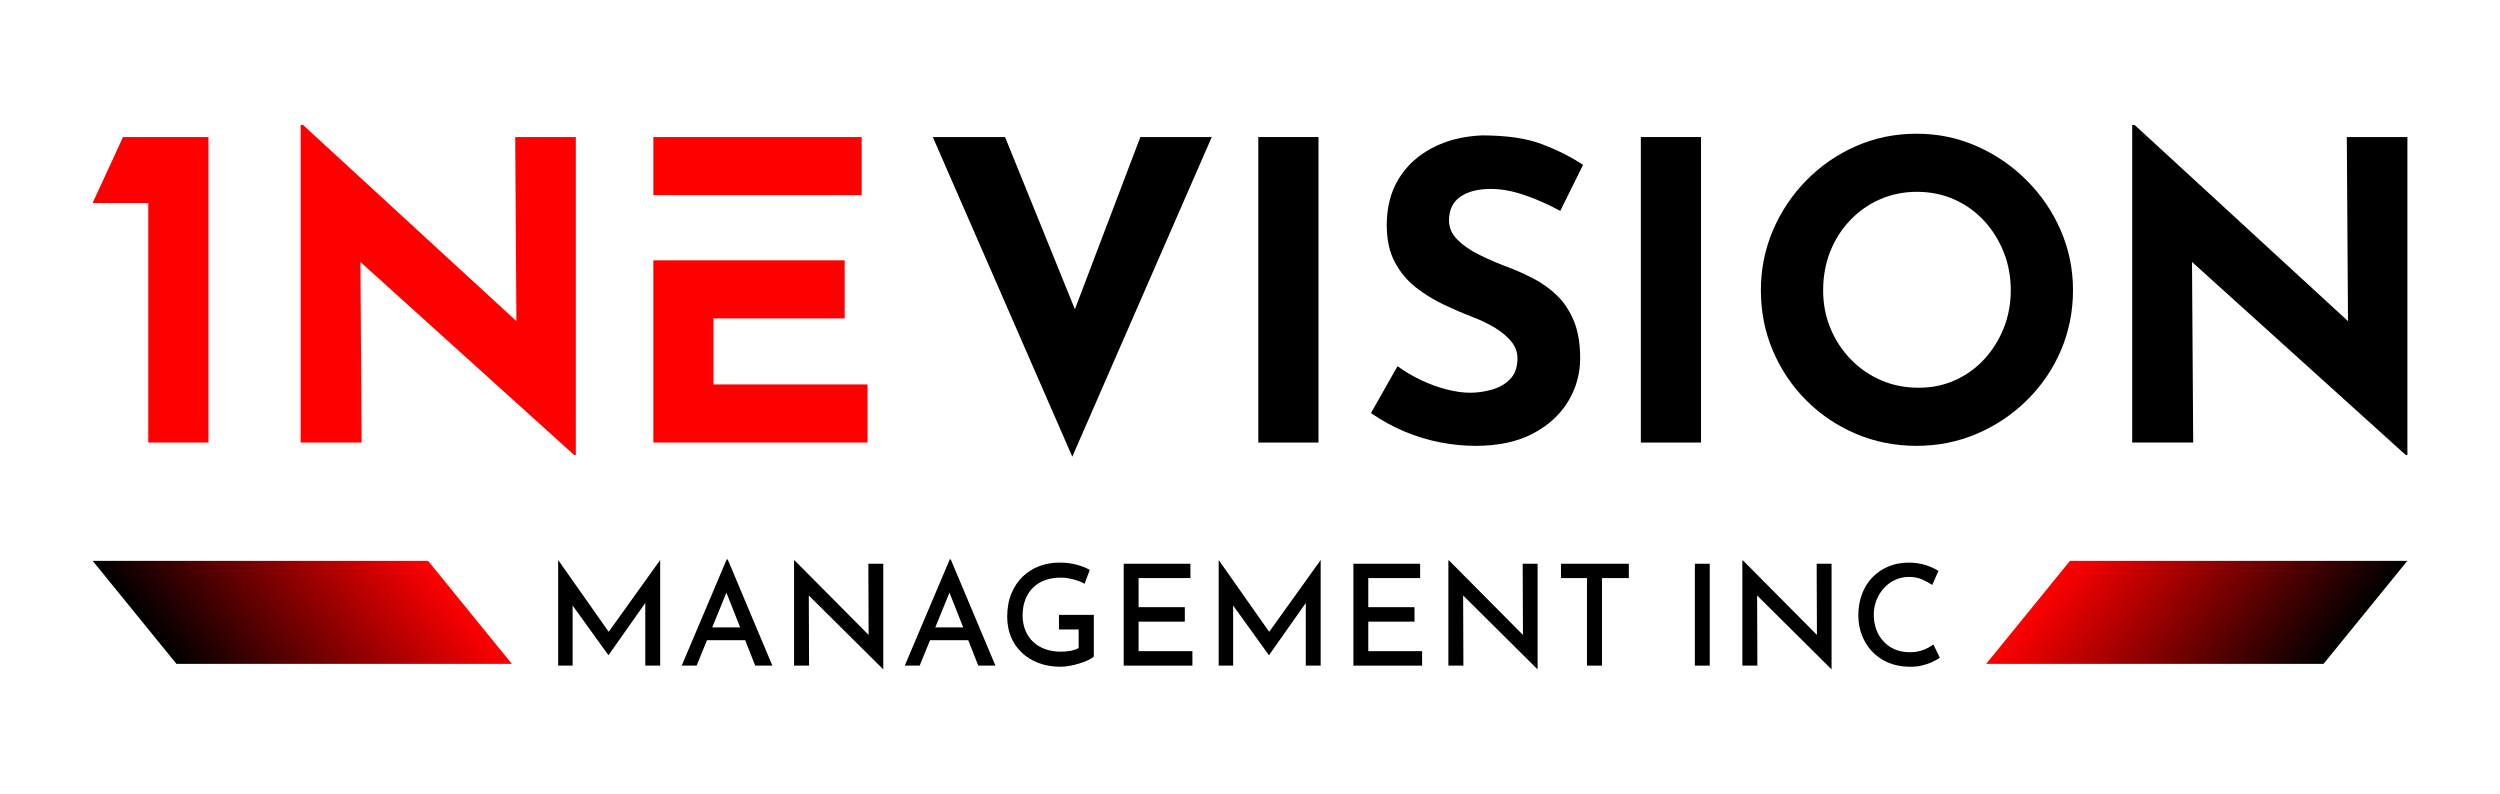
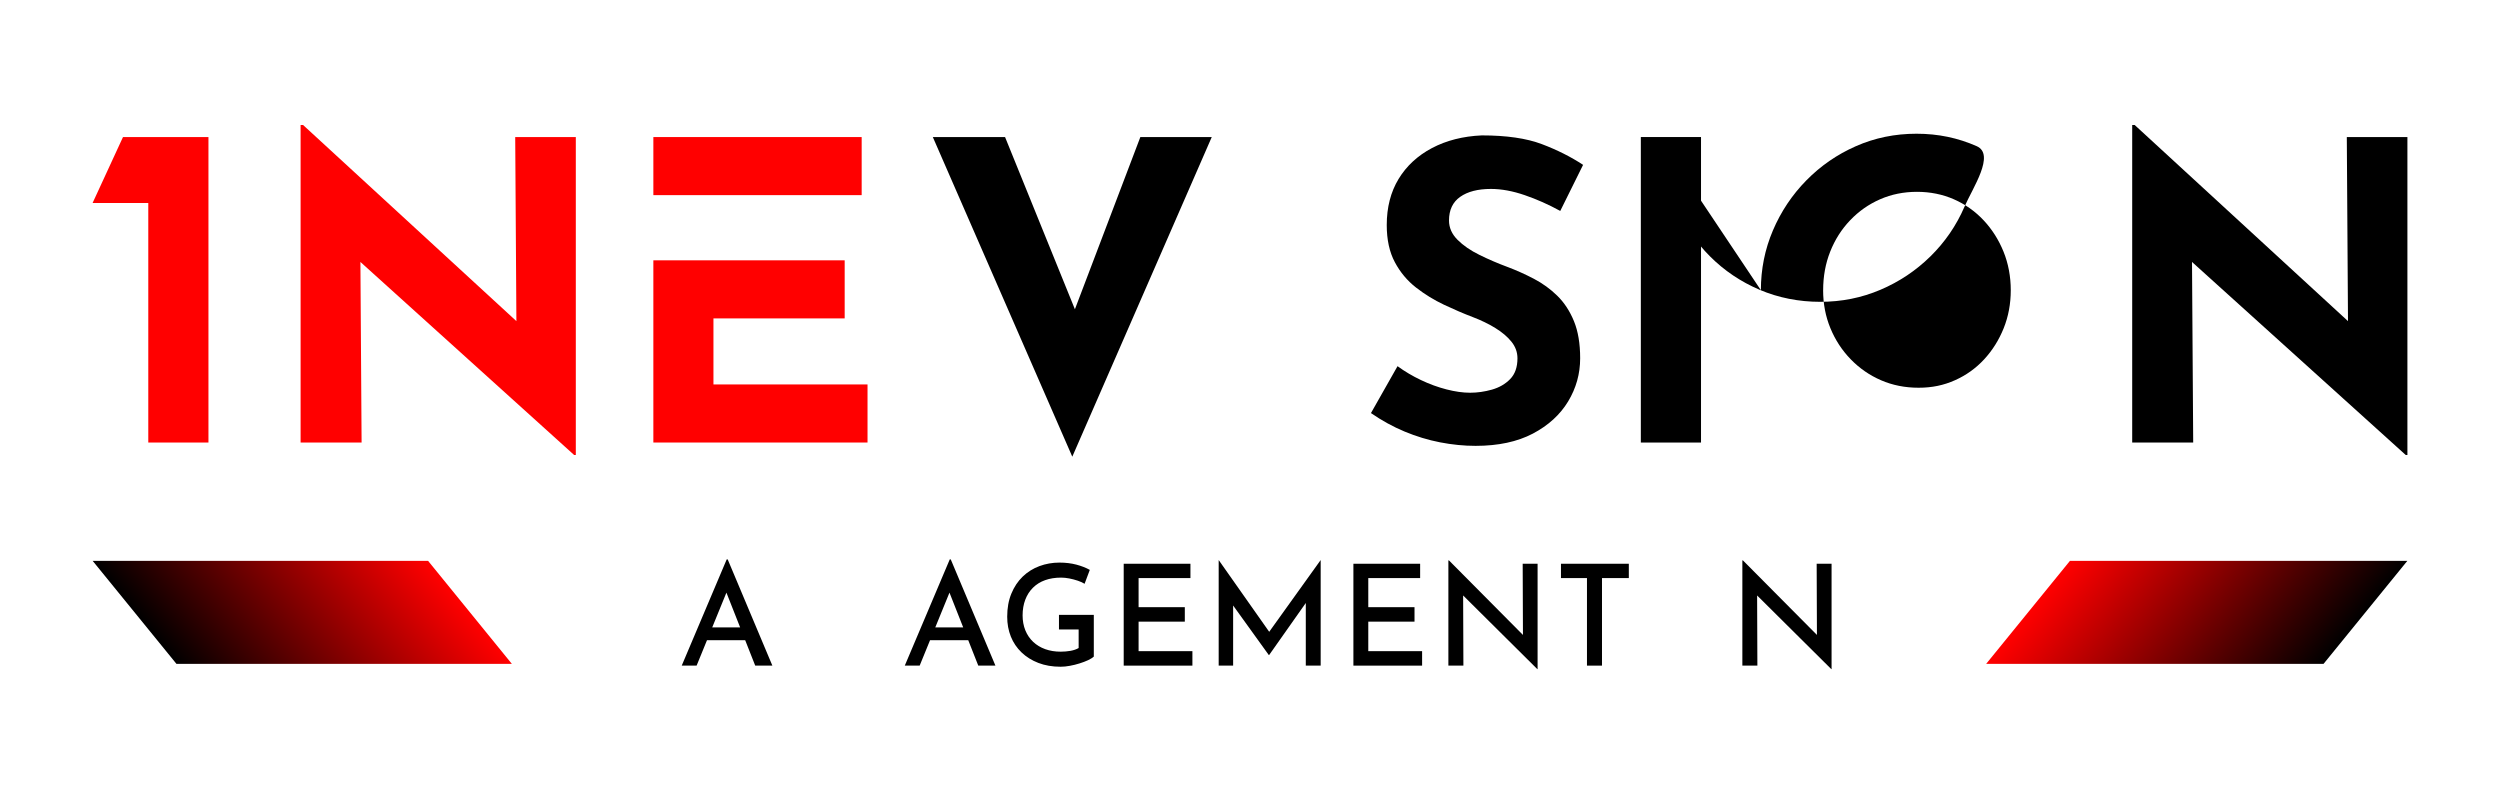
<svg xmlns="http://www.w3.org/2000/svg" xmlns:xlink="http://www.w3.org/1999/xlink" id="Layer_1" data-name="Layer 1" viewBox="0 0 1080 343.06">
  <defs>
    <style>      .cls-1 {        fill: url(#linear-gradient-2);      }      .cls-2 {        fill: red;      }      .cls-3 {        fill: url(#linear-gradient);      }    </style>
    <linearGradient id="linear-gradient" x1="2866.16" y1="264.64" x2="3011.91" y2="264.64" gradientTransform="translate(-1774.79 -.08) skewX(-39.12)" gradientUnits="userSpaceOnUse">
      <stop offset="0" stop-color="red" />
      <stop offset="1" stop-color="#000" />
    </linearGradient>
    <linearGradient id="linear-gradient-2" x1="1278.85" y1="264.64" x2="1423.75" y2="264.64" gradientTransform="translate(1266.63 -.08) rotate(-180) scale(1 -1) skewX(-39.12)" xlink:href="#linear-gradient" />
  </defs>
  <g>
    <path class="cls-2" d="M248.03,196.56l-100.06-90.37,7.71,4.3.53,80.69h-26.35V54h1.07l97.91,90.02-5.74-2.52-.53-82.3h26.18v137.36h-.72Z" />
    <polygon class="cls-2" points="53.14 59.2 40 87.69 64.06 87.69 64.06 191.18 90.05 191.18 90.05 59.2 53.14 59.2" />
    <path class="cls-2" d="M308.21,166.08v-28.53h56.69v-25.09h-82.65v78.71h92.52v-25.09h-66.56ZM372.24,59.21h-89.99v25.09h89.99v-25.09Z" />
    <path d="M434.18,59.2l38.55,95.04-15.06-3.04,34.96-91.99h30.85l-60.25,138.08-60.25-138.08h31.21Z" />
-     <path d="M543.59,59.2h26v131.98h-26V59.2Z" />
    <path d="M674.02,91.12c-5.02-2.75-10.13-5.03-15.33-6.81-5.2-1.79-10.08-2.69-14.61-2.69-5.62,0-10.04,1.14-13.27,3.41-3.23,2.27-4.84,5.68-4.84,10.22,0,3.11,1.23,5.89,3.68,8.34,2.44,2.45,5.61,4.63,9.5,6.54,3.88,1.91,7.92,3.65,12.1,5.2,3.82,1.44,7.62,3.14,11.39,5.11,3.76,1.97,7.14,4.42,10.13,7.35,2.98,2.93,5.38,6.58,7.17,10.94,1.79,4.36,2.69,9.71,2.69,16.04,0,6.7-1.74,12.91-5.2,18.65-3.47,5.73-8.55,10.38-15.24,13.9-6.7,3.52-14.94,5.29-24.74,5.29-5.03,0-10.13-.51-15.34-1.52-5.2-1.01-10.31-2.57-15.33-4.66-5.02-2.09-9.86-4.76-14.53-7.98l11.48-20.26c3.11,2.27,6.49,4.28,10.13,6,3.64,1.74,7.32,3.08,11.02,4.03,3.71.96,7.11,1.44,10.22,1.44s6.25-.45,9.41-1.34c3.17-.9,5.8-2.42,7.89-4.57,2.09-2.15,3.14-5.14,3.14-8.97,0-2.63-.87-5.02-2.6-7.17-1.73-2.15-4.06-4.12-6.99-5.92-2.93-1.79-6.13-3.34-9.59-4.66-4.06-1.55-8.24-3.34-12.55-5.38s-8.34-4.51-12.1-7.44c-3.76-2.93-6.81-6.57-9.14-10.94-2.33-4.36-3.5-9.71-3.5-16.05,0-7.65,1.71-14.28,5.11-19.9,3.41-5.62,8.22-10.07,14.43-13.36,6.22-3.28,13.39-5.11,21.52-5.47,10.64,0,19.28,1.25,25.91,3.76,6.64,2.51,12.59,5.5,17.85,8.97l-9.86,19.9Z" />
    <path d="M708.84,59.2h26v131.98h-26V59.2Z" />
-     <path d="M760.7,125.37c0-9.08,1.73-17.69,5.2-25.82,3.47-8.13,8.27-15.34,14.43-21.61,6.16-6.27,13.29-11.21,21.43-14.79,8.13-3.59,16.85-5.38,26.18-5.38s17.87,1.79,26,5.38c8.13,3.58,15.34,8.51,21.61,14.79,6.27,6.27,11.18,13.48,14.7,21.61,3.52,8.13,5.29,16.74,5.29,25.82s-1.77,18.05-5.29,26.18c-3.52,8.13-8.43,15.27-14.7,21.43-6.27,6.16-13.48,10.97-21.61,14.43-8.13,3.47-16.8,5.2-26,5.2s-18.05-1.74-26.18-5.2c-8.14-3.47-15.27-8.27-21.43-14.43-6.16-6.16-10.97-13.3-14.43-21.43-3.47-8.13-5.2-16.85-5.2-26.18ZM787.59,125.37c0,5.86,1.04,11.32,3.14,16.4,2.09,5.09,5.02,9.57,8.79,13.45,3.76,3.88,8.12,6.9,13.09,9.05,4.95,2.15,10.37,3.23,16.23,3.23s10.85-1.07,15.69-3.23c4.84-2.15,9.05-5.17,12.64-9.05,3.58-3.89,6.39-8.37,8.43-13.45,2.03-5.08,3.05-10.54,3.05-16.4s-1.05-11.54-3.14-16.68c-2.09-5.14-4.96-9.65-8.6-13.53-3.65-3.89-7.92-6.91-12.82-9.06-4.9-2.15-10.22-3.23-15.96-3.23s-11.05,1.08-15.96,3.23c-4.9,2.15-9.21,5.17-12.91,9.06-3.71,3.88-6.58,8.4-8.61,13.53-2.04,5.14-3.05,10.7-3.05,16.68Z" />
+     <path d="M760.7,125.37c0-9.08,1.73-17.69,5.2-25.82,3.47-8.13,8.27-15.34,14.43-21.61,6.16-6.27,13.29-11.21,21.43-14.79,8.13-3.59,16.85-5.38,26.18-5.38s17.87,1.79,26,5.38s-1.77,18.05-5.29,26.18c-3.52,8.13-8.43,15.27-14.7,21.43-6.27,6.16-13.48,10.97-21.61,14.43-8.13,3.47-16.8,5.2-26,5.2s-18.05-1.74-26.18-5.2c-8.14-3.47-15.27-8.27-21.43-14.43-6.16-6.16-10.97-13.3-14.43-21.43-3.47-8.13-5.2-16.85-5.2-26.18ZM787.59,125.37c0,5.86,1.04,11.32,3.14,16.4,2.09,5.09,5.02,9.57,8.79,13.45,3.76,3.88,8.12,6.9,13.09,9.05,4.95,2.15,10.37,3.23,16.23,3.23s10.85-1.07,15.69-3.23c4.84-2.15,9.05-5.17,12.64-9.05,3.58-3.89,6.39-8.37,8.43-13.45,2.03-5.08,3.05-10.54,3.05-16.4s-1.05-11.54-3.14-16.68c-2.09-5.14-4.96-9.65-8.6-13.53-3.65-3.89-7.92-6.91-12.82-9.06-4.9-2.15-10.22-3.23-15.96-3.23s-11.05,1.08-15.96,3.23c-4.9,2.15-9.21,5.17-12.91,9.06-3.71,3.88-6.58,8.4-8.61,13.53-2.04,5.14-3.05,10.7-3.05,16.68Z" />
    <path d="M1039.28,196.56l-100.06-90.37,7.71,4.3.53,80.69h-26.35V54h1.07l97.91,90.02-5.74-2.52-.53-82.3h26.18v137.36h-.72Z" />
  </g>
  <g>
    <g>
-       <path d="M241.13,287.54v-45.52h.06l23.37,33.2-2.8-.61,23.37-32.59h.06v45.52h-6.43v-30.83l.36,3.27-16.21,23.01h-.12l-16.57-23.01,1.15-3.03v30.59h-6.25Z" />
      <path d="M294.51,287.54l19.43-45.89h.42l19.3,45.89h-7.41l-14.08-35.69,4.61-3.1-15.84,38.79h-6.43ZM306.34,271.04h15.73l2.12,5.52h-19.79l1.94-5.52Z" />
-       <path d="M381.45,289.06l-33.93-33.69,1.88.67.12,31.5h-6.49v-45.46h.24l33.44,33.68-1.46-.36-.12-31.87h6.44v45.52h-.12Z" />
      <path d="M390.87,287.54l19.43-45.89h.42l19.3,45.89h-7.41l-14.08-35.69,4.61-3.1-15.84,38.79h-6.43ZM402.7,271.04h15.73l2.12,5.52h-19.79l1.94-5.52Z" />
      <path d="M472.57,283.6c-.6.57-1.46,1.1-2.55,1.61-1.09.51-2.32.97-3.67,1.39-1.35.43-2.74.77-4.16,1.03-1.42.27-2.75.4-4.01.4-3.56,0-6.76-.55-9.59-1.64-2.84-1.09-5.26-2.61-7.29-4.55-2.02-1.94-3.56-4.22-4.61-6.83-1.05-2.61-1.58-5.47-1.58-8.59,0-3.73.59-7.05,1.79-9.96,1.2-2.91,2.83-5.37,4.91-7.38,2.08-2,4.5-3.51,7.22-4.52,2.73-1.01,5.62-1.52,8.65-1.52,2.62,0,5.06.29,7.28.87,2.23.59,4.17,1.35,5.83,2.28l-2.25,6.01c-.77-.49-1.75-.94-2.94-1.34-1.2-.4-2.42-.72-3.68-.97-1.25-.24-2.43-.36-3.52-.36-2.55,0-4.85.36-6.89,1.09-2.04.72-3.79,1.81-5.25,3.25-1.46,1.44-2.57,3.16-3.34,5.19-.77,2.02-1.16,4.29-1.16,6.8,0,2.34.4,4.49,1.18,6.43.79,1.94,1.91,3.6,3.37,4.98,1.46,1.38,3.2,2.43,5.22,3.16,2.02.73,4.24,1.09,6.68,1.09,1.46,0,2.87-.12,4.24-.36,1.37-.25,2.55-.65,3.52-1.22v-8.01h-8.5v-6.32h15.05v17.97Z" />
      <path d="M485.44,243.54h28.83v6.19h-22.4v12.57h19.97v6.25h-19.97v12.75h23.25v6.25h-29.68v-44.01Z" />
      <path d="M526.47,287.54v-45.52h.06l23.37,33.2-2.8-.61,23.37-32.59h.06v45.52h-6.43v-30.83l.36,3.27-16.21,23.01h-.12l-16.57-23.01,1.15-3.03v30.59h-6.25Z" />
      <path d="M584.67,243.54h28.83v6.19h-22.4v12.57h19.97v6.25h-19.97v12.75h23.25v6.25h-29.68v-44.01Z" />
      <path d="M664.12,289.06l-33.93-33.69,1.88.67.12,31.5h-6.49v-45.46h.24l33.44,33.68-1.46-.36-.12-31.87h6.44v45.52h-.12Z" />
      <path d="M674.33,243.54h29.32v6.19h-11.59v37.82h-6.49v-37.82h-11.23v-6.19Z" />
-       <path d="M732.18,243.54h6.43v44.01h-6.43v-44.01Z" />
      <path d="M791.12,289.06l-33.93-33.69,1.88.67.12,31.5h-6.49v-45.46h.24l33.44,33.68-1.46-.36-.12-31.87h6.44v45.52h-.12Z" />
-       <path d="M838.01,284.15c-.69.49-1.67,1.04-2.95,1.67-1.27.63-2.78,1.16-4.49,1.61-1.72.44-3.61.65-5.67.61-3.44-.04-6.53-.65-9.26-1.82-2.73-1.18-5.04-2.78-6.95-4.83-1.9-2.04-3.36-4.4-4.37-7.05-1.01-2.65-1.52-5.47-1.52-8.46,0-3.32.52-6.38,1.55-9.17,1.03-2.8,2.52-5.2,4.46-7.22,1.94-2.02,4.25-3.6,6.92-4.74,2.67-1.13,5.58-1.7,8.74-1.7,2.71,0,5.16.35,7.35,1.06,2.19.71,4.05,1.54,5.58,2.52l-2.67,6.07c-1.18-.81-2.61-1.59-4.31-2.34-1.7-.75-3.62-1.13-5.77-1.13-2.02,0-3.96.41-5.8,1.22-1.85.81-3.46,1.96-4.85,3.46-1.4,1.5-2.5,3.24-3.31,5.22-.81,1.98-1.22,4.13-1.22,6.43s.36,4.4,1.09,6.4c.72,2,1.78,3.73,3.16,5.19,1.37,1.46,3,2.59,4.88,3.4,1.89.81,4.02,1.21,6.4,1.21s4.26-.34,5.98-1.03c1.72-.68,3.12-1.48,4.22-2.36l2.8,5.77Z" />
    </g>
    <polygon class="cls-3" points="858.02 286.79 1003.77 286.79 1039.97 242.29 894.22 242.29 858.02 286.79" />
    <polygon class="cls-1" points="221.12 286.79 76.23 286.79 40.03 242.29 184.93 242.29 221.12 286.79" />
  </g>
</svg>